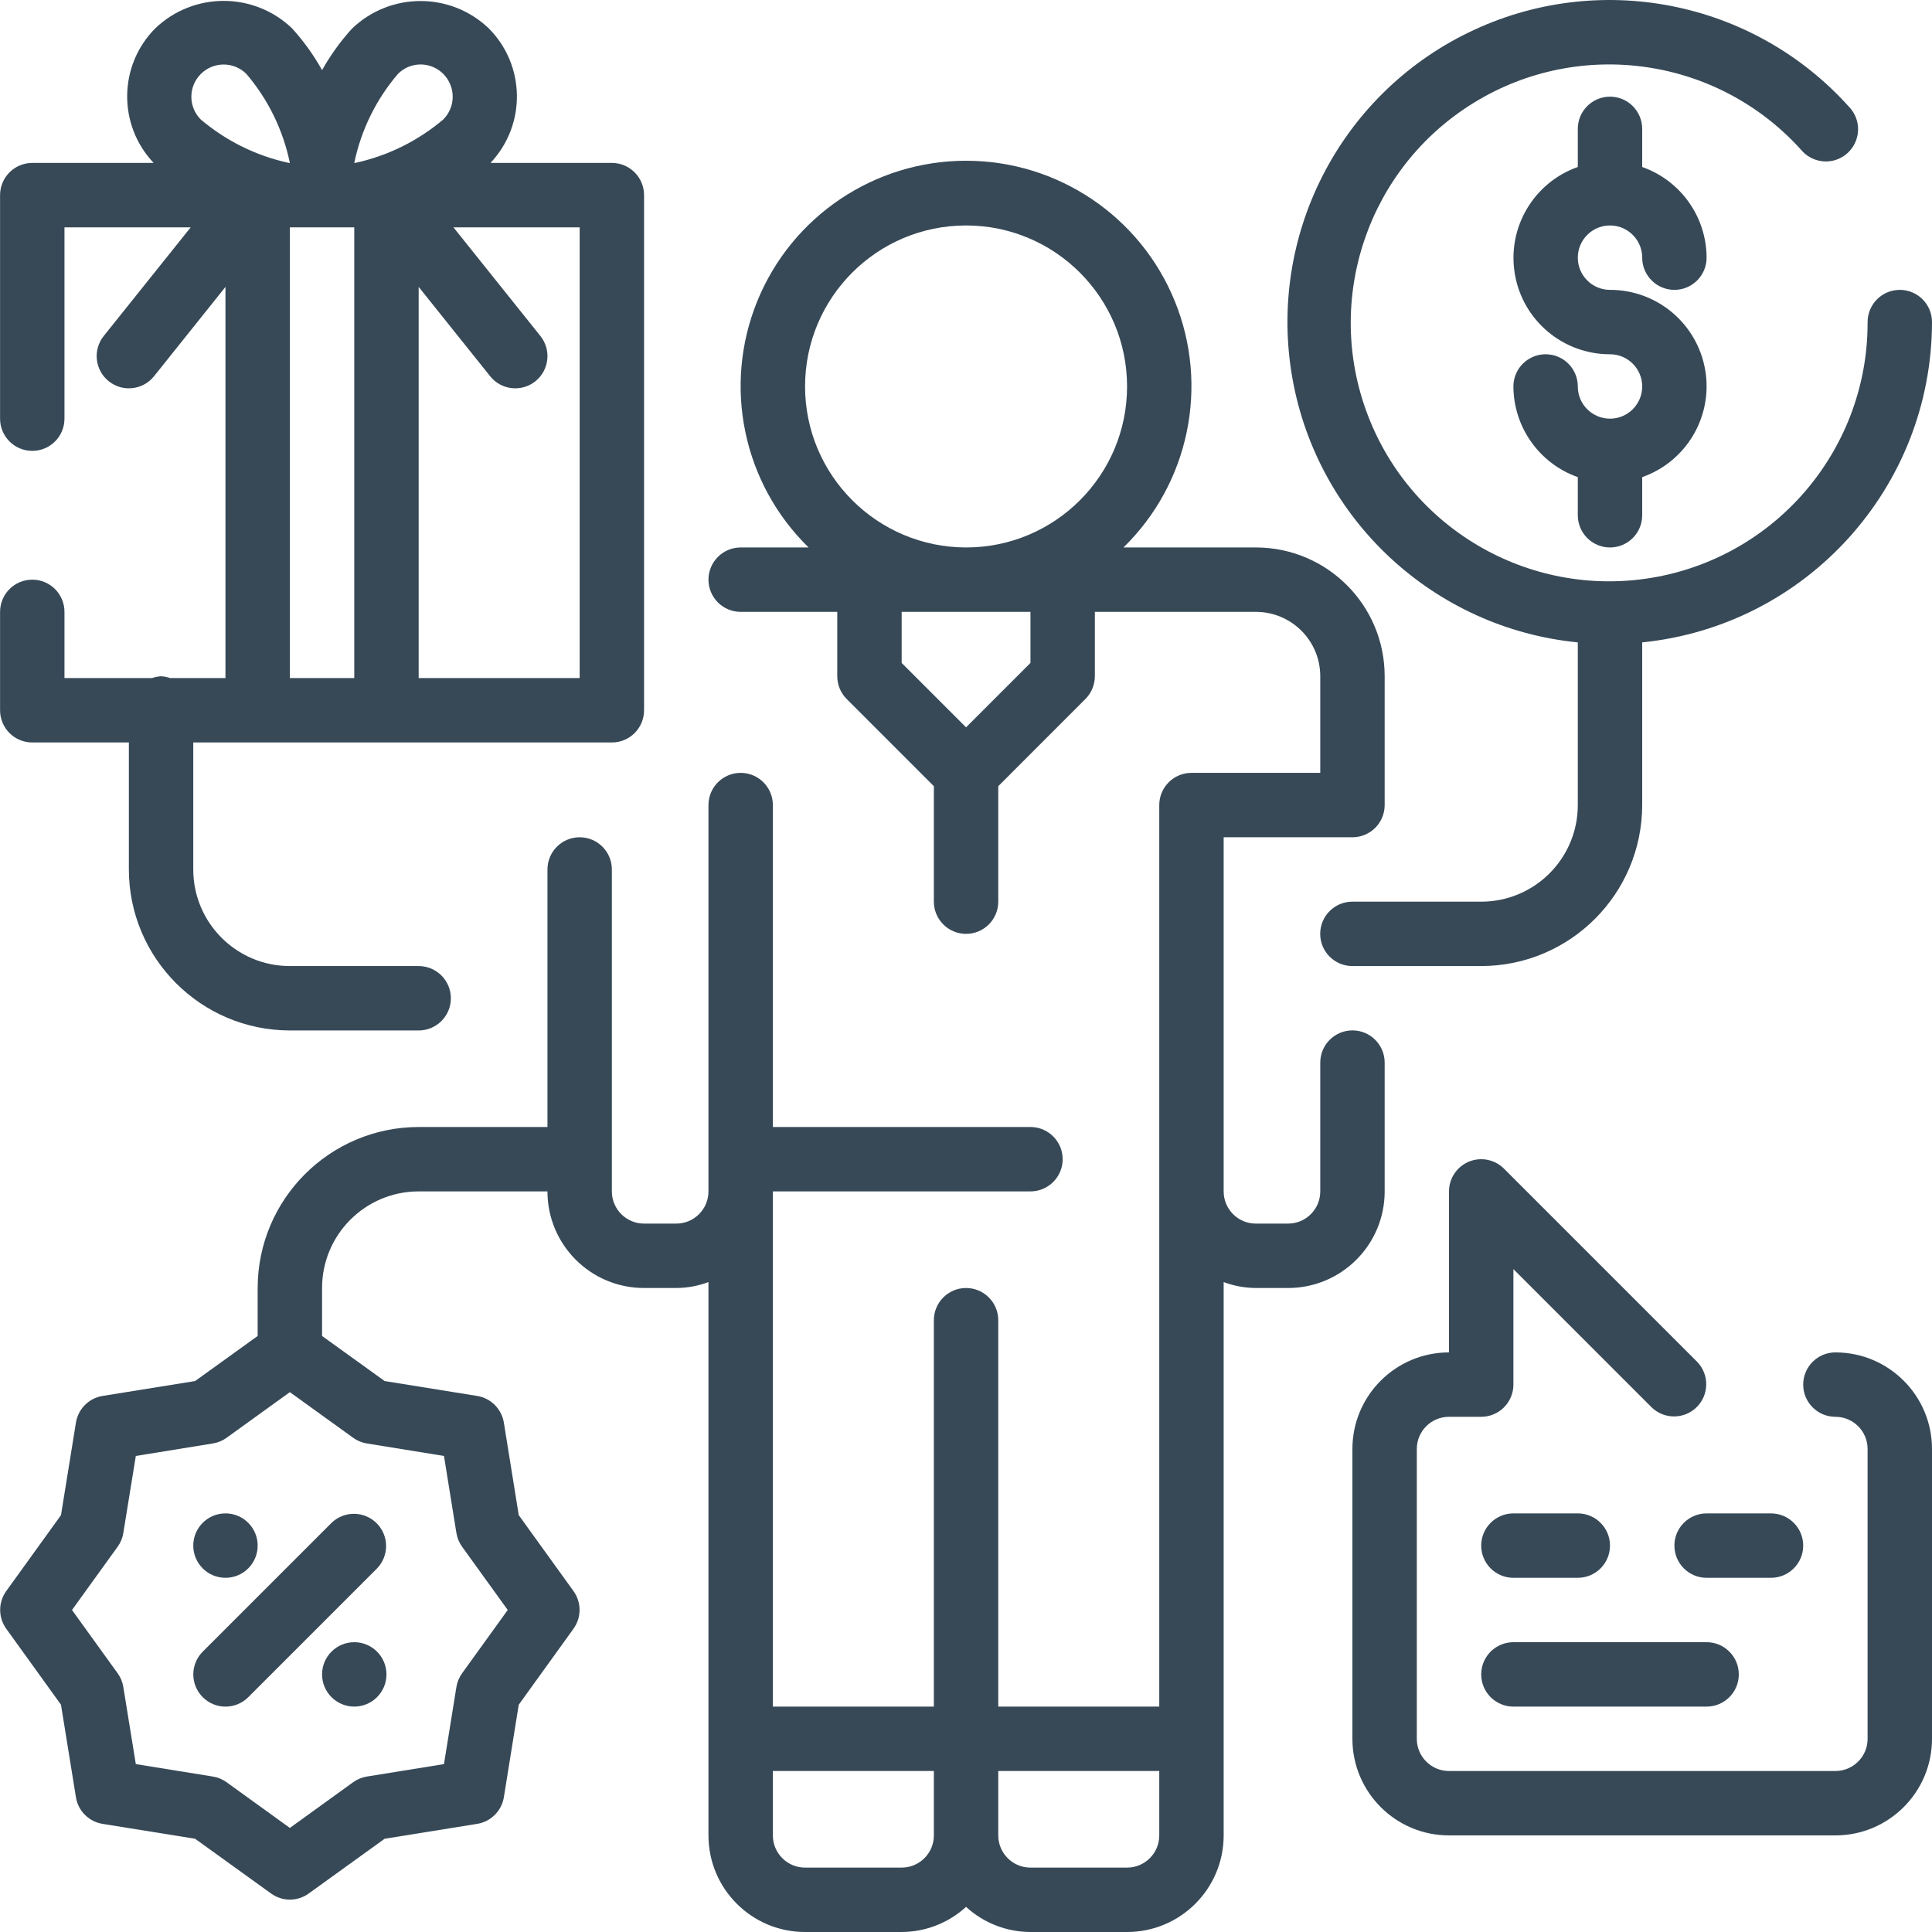
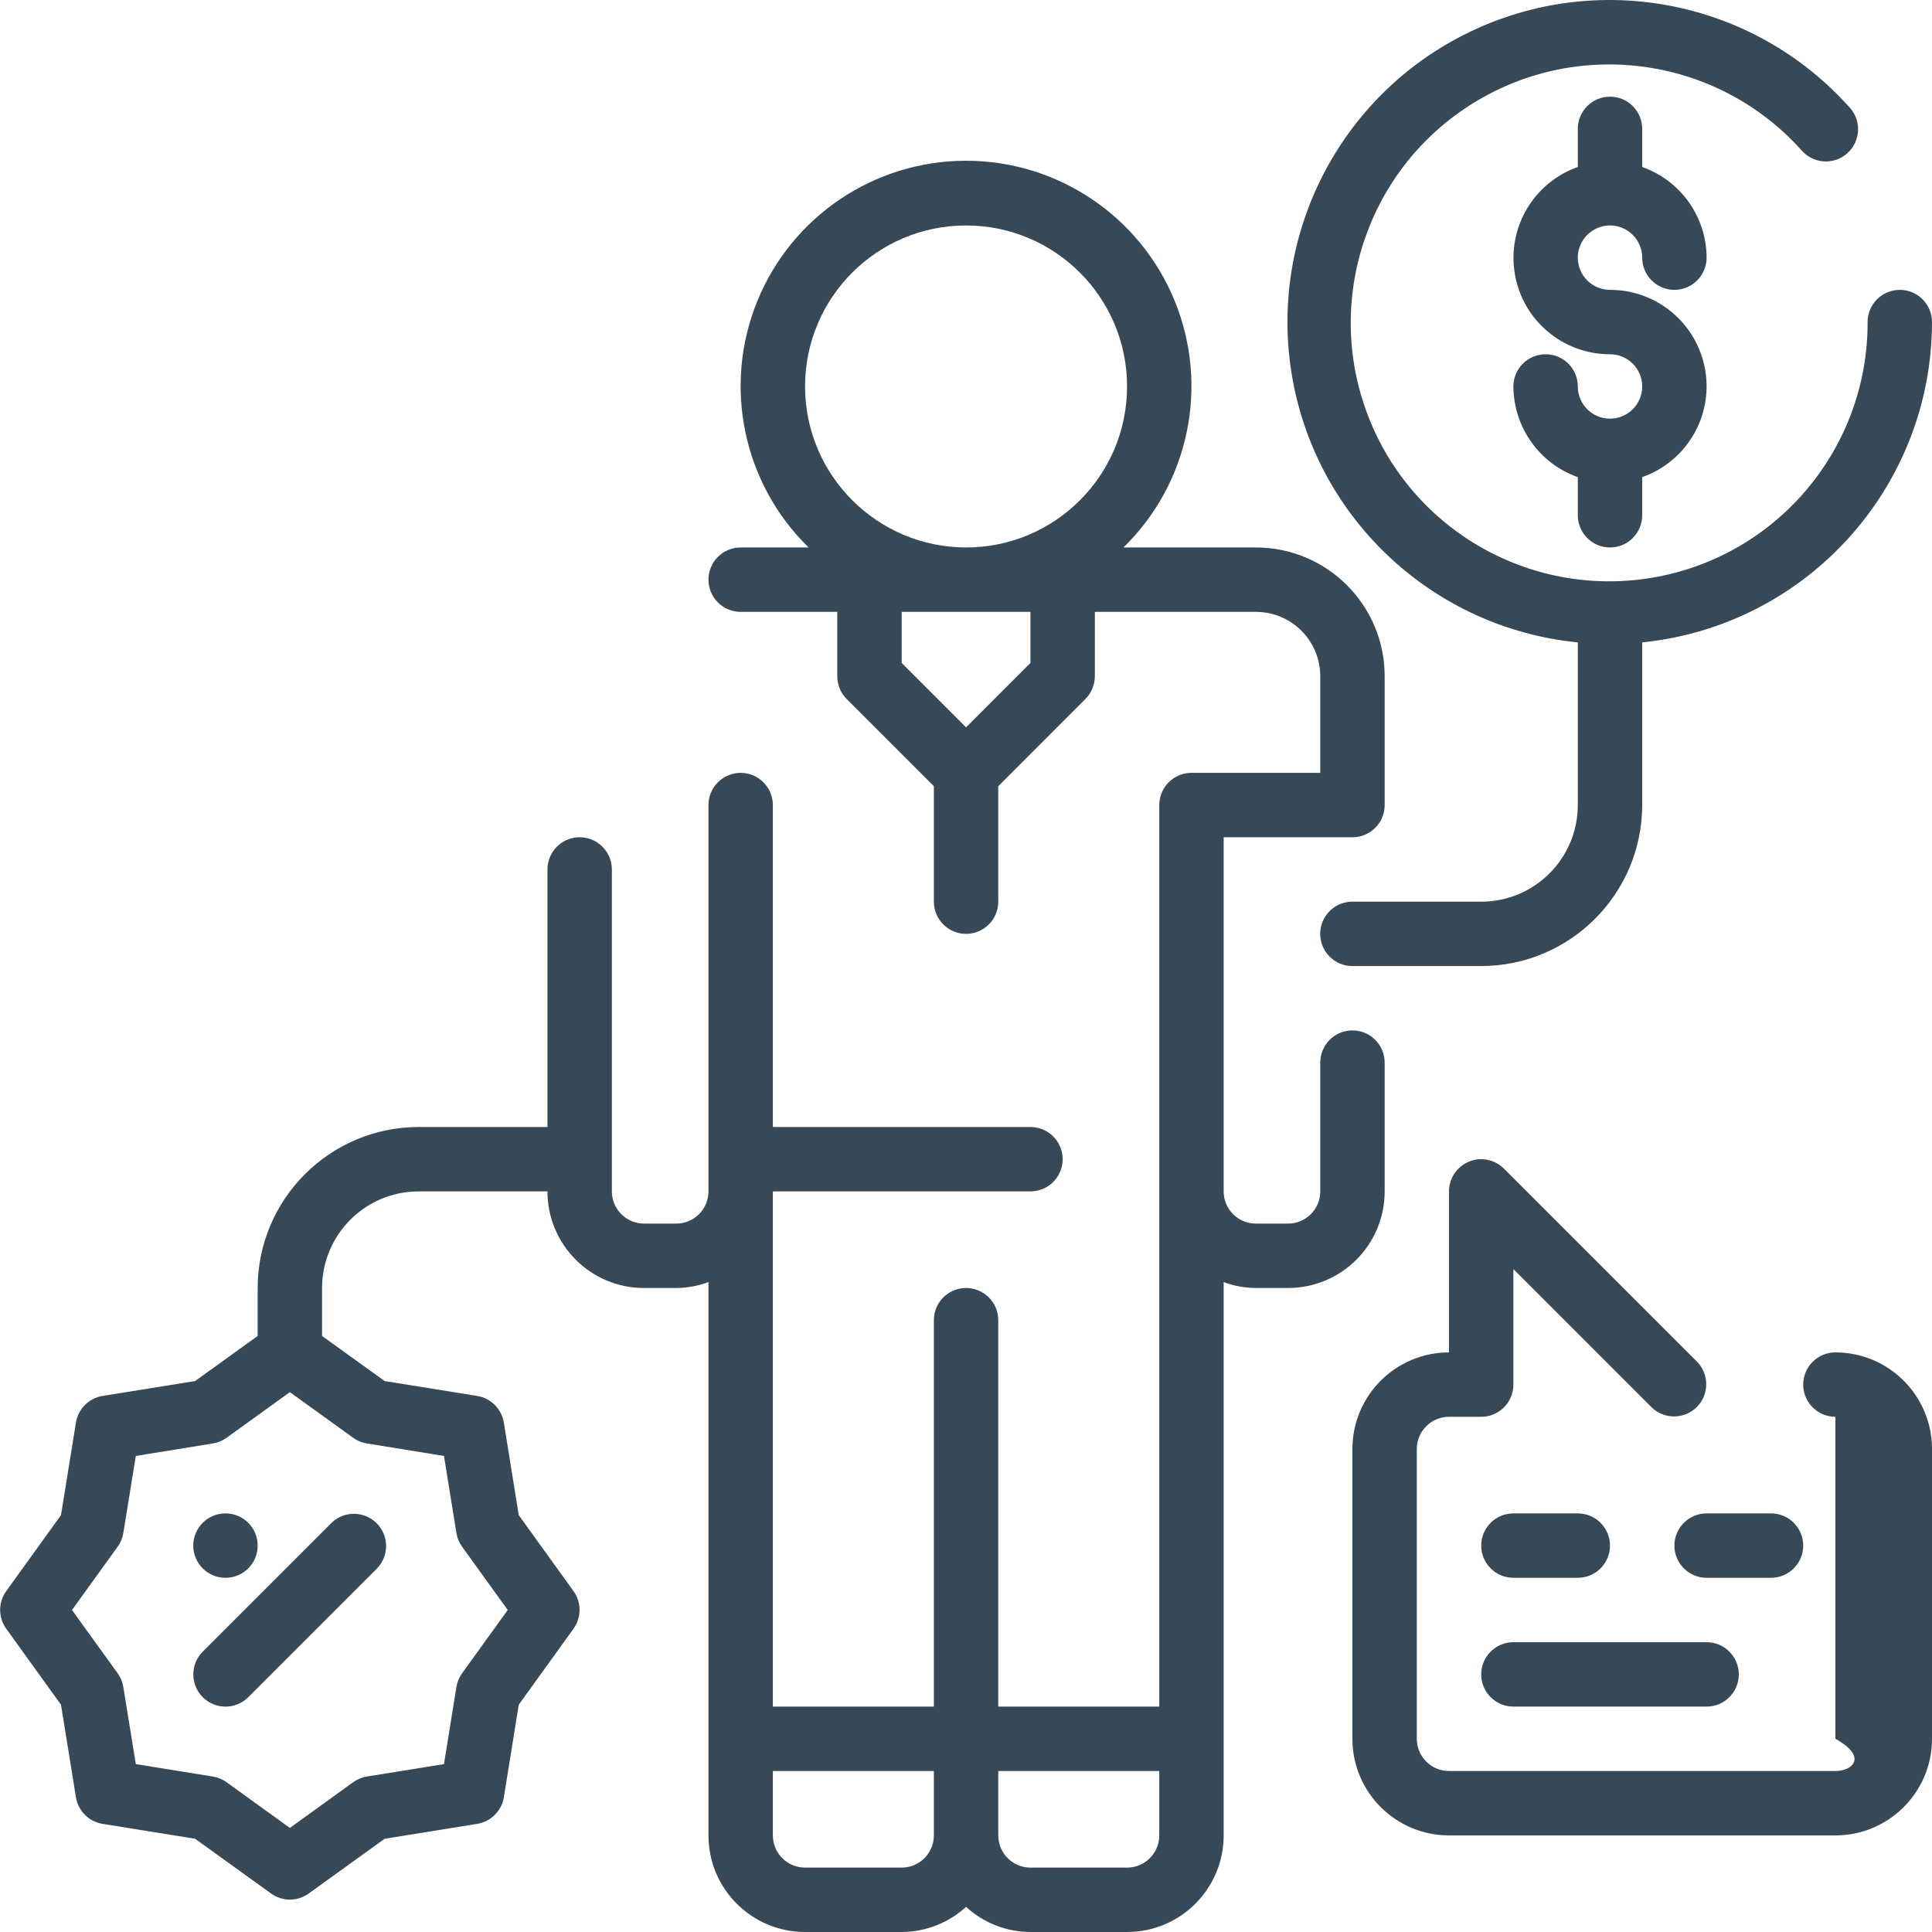
<svg xmlns="http://www.w3.org/2000/svg" width="30" height="30" viewBox="0 0 30 30" fill="none">
  <g>
    <path d="M21.501 18.5V16.5C21.501 16.224 21.277 16 21.001 16C20.724 16 20.501 16.224 20.501 16.5V18.5C20.501 18.776 20.277 19 20.001 19H19.501C19.224 19 19.001 18.776 19.001 18.5V13.001H21.001C21.277 13.001 21.501 12.777 21.501 12.501V10.501C21.501 9.396 20.605 8.501 19.501 8.501H17.445C18.464 7.507 18.779 5.995 18.242 4.676C17.706 3.358 16.424 2.496 15.001 2.496C13.577 2.496 12.296 3.358 11.759 4.676C11.222 5.995 11.538 7.507 12.556 8.501H11.501C11.225 8.501 11.001 8.725 11.001 9.001C11.001 9.277 11.225 9.501 11.501 9.501H13.001V10.501C13.001 10.633 13.054 10.761 13.147 10.854L14.501 12.208V14.001C14.501 14.277 14.725 14.501 15.001 14.501C15.277 14.501 15.501 14.277 15.501 14.001V12.208L16.854 10.854C16.948 10.761 17 10.633 17.001 10.501V9.501H19.501C20.053 9.501 20.501 9.948 20.501 10.501V12.001H18.501C18.225 12.001 18.001 12.225 18.001 12.501V26.5H15.501V20.5C15.501 20.224 15.277 20 15.001 20C14.725 20 14.501 20.224 14.501 20.5V26.5H12.001V18.5H16.001C16.277 18.5 16.501 18.276 16.501 18C16.501 17.724 16.277 17.5 16.001 17.5H12.001V12.501C12.001 12.225 11.777 12.001 11.501 12.001C11.225 12.001 11.001 12.225 11.001 12.501V18.5C11.001 18.776 10.777 19 10.501 19H10.001C9.725 19 9.501 18.776 9.501 18.5V13.501C9.501 13.225 9.277 13.001 9.001 13.001C8.725 13.001 8.501 13.225 8.501 13.501V17.5H6.501C5.121 17.502 4.003 18.62 4.001 20V20.745L3.029 21.445L1.593 21.676C1.38 21.71 1.213 21.878 1.179 22.091L0.947 23.527L0.097 24.706C-0.029 24.881 -0.029 25.116 0.097 25.291L0.947 26.471L1.179 27.907C1.213 28.12 1.38 28.287 1.593 28.321L3.029 28.552L4.209 29.402C4.383 29.529 4.619 29.529 4.794 29.402L5.973 28.552L7.409 28.321C7.622 28.287 7.789 28.12 7.824 27.907L8.055 26.471L8.905 25.291C9.031 25.116 9.031 24.881 8.905 24.706L8.055 23.527L7.824 22.091C7.789 21.878 7.622 21.71 7.409 21.676L5.973 21.445L5.001 20.745V20C5.001 19.172 5.673 18.5 6.501 18.5H8.501C8.501 19.329 9.172 20 10.001 20H10.501C10.672 19.999 10.841 19.968 11.001 19.908V28.5C11.001 29.328 11.672 30 12.501 30H14.001C14.371 29.999 14.727 29.86 15.001 29.61C15.274 29.86 15.63 29.999 16.001 30H17.501C18.329 30 19.001 29.328 19.001 28.5V19.908C19.161 19.968 19.33 19.999 19.501 20H20.001C20.829 20 21.501 19.329 21.501 18.5ZM12.501 6.001C12.501 4.62 13.62 3.501 15.001 3.501C16.381 3.501 17.501 4.62 17.501 6.001C17.501 7.382 16.381 8.501 15.001 8.501C13.621 8.499 12.502 7.381 12.501 6.001ZM16.001 10.294L15.001 11.294L14.001 10.294V9.501H16.001V10.294ZM5.697 22.414L6.894 22.608L7.087 23.804C7.099 23.881 7.13 23.954 7.175 24.017L7.884 25L7.175 25.983C7.13 26.046 7.099 26.119 7.087 26.196L6.894 27.393L5.697 27.586C5.62 27.598 5.547 27.629 5.484 27.674L4.501 28.384L3.518 27.674C3.455 27.629 3.382 27.598 3.305 27.586L2.109 27.393L1.915 26.196C1.903 26.119 1.873 26.046 1.827 25.983L1.118 25L1.827 24.017C1.873 23.954 1.903 23.881 1.915 23.804L2.109 22.608L3.305 22.414C3.382 22.402 3.455 22.372 3.518 22.326L4.501 21.617L5.484 22.326C5.547 22.372 5.62 22.402 5.697 22.414ZM14.001 29H12.501C12.225 29 12.001 28.776 12.001 28.5V27.5H14.501V28.5C14.501 28.776 14.277 29 14.001 29ZM18.001 28.5C18.001 28.776 17.777 29 17.501 29H16.001C15.725 29 15.501 28.776 15.501 28.5V27.5H18.001V28.5Z" fill="#374957" />
    <path d="M25 3.501C25.276 3.501 25.5 3.725 25.5 4.001C25.5 4.277 25.724 4.501 26 4.501C26.276 4.501 26.5 4.277 26.5 4.001C26.498 3.368 26.098 2.804 25.5 2.593V2.001C25.5 1.725 25.276 1.501 25 1.501C24.724 1.501 24.5 1.725 24.5 2.001V2.593C23.812 2.836 23.399 3.539 23.523 4.258C23.646 4.977 24.271 5.502 25 5.501C25.276 5.501 25.5 5.725 25.5 6.001C25.5 6.277 25.276 6.501 25 6.501C24.724 6.501 24.5 6.277 24.5 6.001C24.5 5.725 24.277 5.501 24 5.501C23.724 5.501 23.5 5.725 23.5 6.001C23.503 6.634 23.903 7.198 24.5 7.409V8.001C24.5 8.277 24.724 8.501 25 8.501C25.276 8.501 25.5 8.277 25.5 8.001V7.409C26.189 7.166 26.602 6.463 26.478 5.744C26.354 5.025 25.73 4.5 25 4.501C24.724 4.501 24.5 4.277 24.5 4.001C24.5 3.725 24.724 3.501 25 3.501Z" fill="#374957" />
    <path d="M24.5 9.975V12.501C24.5 13.329 23.829 14.001 23 14.001H21C20.724 14.001 20.5 14.224 20.5 14.501C20.5 14.777 20.724 15.001 21 15.001H23C24.38 14.999 25.498 13.881 25.5 12.501V9.975C28.053 9.716 29.997 7.567 30 5.001C30 4.725 29.776 4.501 29.5 4.501C29.224 4.501 29 4.725 29 5.001C29.006 6.937 27.629 8.602 25.726 8.958C23.823 9.314 21.936 8.261 21.242 6.454C20.547 4.647 21.242 2.601 22.893 1.591C24.545 0.58 26.683 0.893 27.975 2.335C28.093 2.471 28.276 2.533 28.453 2.497C28.63 2.46 28.773 2.331 28.828 2.159C28.883 1.988 28.842 1.799 28.719 1.667C27.228 -9.06042e-05 24.812 -0.474 22.801 0.506C20.791 1.485 19.676 3.681 20.07 5.883C20.465 8.084 22.275 9.755 24.5 9.975Z" fill="#374957" />
-     <path d="M0.501 11.529H2.001V13.501C2.003 14.881 3.121 15.999 4.501 16.001H6.501C6.777 16.001 7.001 15.777 7.001 15.501C7.001 15.225 6.777 15.001 6.501 15.001H4.501C3.673 15.001 3.001 14.329 3.001 13.501V11.529H9.501C9.777 11.529 10.001 11.306 10.001 11.029V3.03C10.001 2.754 9.777 2.53 9.501 2.53H7.616C8.173 1.941 8.162 1.016 7.59 0.441C6.997 -0.126 6.063 -0.126 5.469 0.441C5.289 0.638 5.132 0.856 5.001 1.089C4.871 0.855 4.714 0.637 4.534 0.439C3.94 -0.128 3.006 -0.128 2.412 0.439C1.839 1.014 1.828 1.941 2.386 2.53H0.501C0.225 2.53 0.001 2.754 0.001 3.03V6.501C0.001 6.777 0.225 7.001 0.501 7.001C0.778 7.001 1.001 6.777 1.001 6.501V3.53H2.961L1.611 5.217C1.438 5.433 1.473 5.747 1.689 5.92C1.904 6.093 2.219 6.058 2.392 5.842L3.501 4.455V10.529H2.642C2.597 10.513 2.549 10.504 2.501 10.501C2.453 10.504 2.406 10.513 2.361 10.529H1.001V9.501C1.001 9.225 0.778 9.001 0.501 9.001C0.225 9.001 0.001 9.225 0.001 9.501V11.029C0.001 11.306 0.225 11.529 0.501 11.529ZM9.001 10.529H6.501V4.455L7.611 5.842C7.783 6.058 8.098 6.093 8.314 5.92C8.529 5.747 8.564 5.433 8.391 5.217L7.041 3.53H9.001V10.529ZM6.53 1.001C6.732 1.001 6.914 1.123 6.991 1.31C7.069 1.497 7.026 1.712 6.883 1.855C6.489 2.189 6.019 2.421 5.514 2.53H5.501C5.607 2.02 5.84 1.544 6.179 1.148C6.271 1.054 6.398 1.001 6.53 1.001ZM3.119 1.148C3.315 0.953 3.631 0.953 3.826 1.148C4.164 1.544 4.396 2.02 4.501 2.53H4.486C3.981 2.421 3.511 2.189 3.117 1.855C2.922 1.659 2.923 1.343 3.119 1.148ZM4.501 3.53H5.501V10.529H4.501V3.53Z" fill="#374957" />
-     <path d="M28.5 21C28.224 21 28 21.224 28 21.5C28 21.776 28.224 22 28.5 22C28.776 22 29 22.224 29 22.5V27C29 27.276 28.776 27.5 28.5 27.5H22.5C22.224 27.5 22 27.276 22 27V22.5C22 22.224 22.224 22 22.5 22H23C23.276 22 23.5 21.776 23.5 21.5V19.707L25.647 21.854C25.843 22.043 26.155 22.041 26.348 21.848C26.541 21.655 26.543 21.343 26.354 21.147L23.354 18.147C23.211 18.004 22.996 17.961 22.809 18.038C22.622 18.116 22.5 18.298 22.5 18.5V21C21.672 21 21 21.672 21 22.5V27C21 27.828 21.672 28.5 22.5 28.5H28.5C29.328 28.5 30 27.828 30 27V22.5C30 21.672 29.328 21 28.5 21Z" fill="#374957" />
+     <path d="M28.5 21C28.224 21 28 21.224 28 21.5C28 21.776 28.224 22 28.5 22V27C29 27.276 28.776 27.5 28.5 27.5H22.5C22.224 27.5 22 27.276 22 27V22.5C22 22.224 22.224 22 22.5 22H23C23.276 22 23.5 21.776 23.5 21.5V19.707L25.647 21.854C25.843 22.043 26.155 22.041 26.348 21.848C26.541 21.655 26.543 21.343 26.354 21.147L23.354 18.147C23.211 18.004 22.996 17.961 22.809 18.038C22.622 18.116 22.5 18.298 22.5 18.5V21C21.672 21 21 21.672 21 22.5V27C21 27.828 21.672 28.5 22.5 28.5H28.5C29.328 28.5 30 27.828 30 27V22.5C30 21.672 29.328 21 28.5 21Z" fill="#374957" />
    <path d="M23.5 24.5H24.5C24.776 24.5 25 24.276 25 24C25 23.724 24.776 23.5 24.5 23.5H23.5C23.224 23.5 23 23.724 23 24C23 24.276 23.224 24.5 23.5 24.5Z" fill="#374957" />
    <path d="M28 24C28 23.724 27.776 23.5 27.5 23.5H26.5C26.224 23.5 26 23.724 26 24C26 24.276 26.224 24.5 26.5 24.5H27.5C27.776 24.5 28 24.276 28 24Z" fill="#374957" />
    <path d="M23.5 26.5H26.5C26.776 26.5 27 26.276 27 26C27 25.724 26.776 25.5 26.5 25.5H23.5C23.224 25.5 23 25.724 23 26C23 26.276 23.224 26.5 23.5 26.5Z" fill="#374957" />
    <path d="M3.148 26.354C3.343 26.549 3.66 26.549 3.855 26.354L5.855 24.354C6.044 24.158 6.042 23.846 5.849 23.653C5.656 23.46 5.344 23.457 5.148 23.647L3.148 25.647C2.953 25.842 2.953 26.158 3.148 26.354Z" fill="#374957" />
    <path d="M4.001 24C4.001 24.276 3.778 24.5 3.501 24.5C3.225 24.5 3.001 24.276 3.001 24C3.001 23.724 3.225 23.5 3.501 23.5C3.778 23.5 4.001 23.724 4.001 24Z" fill="#374957" />
-     <path d="M6.001 26C6.001 26.276 5.777 26.5 5.501 26.5C5.225 26.5 5.001 26.276 5.001 26C5.001 25.724 5.225 25.5 5.501 25.5C5.777 25.5 6.001 25.724 6.001 26Z" fill="#374957" />
  </g>
</svg>